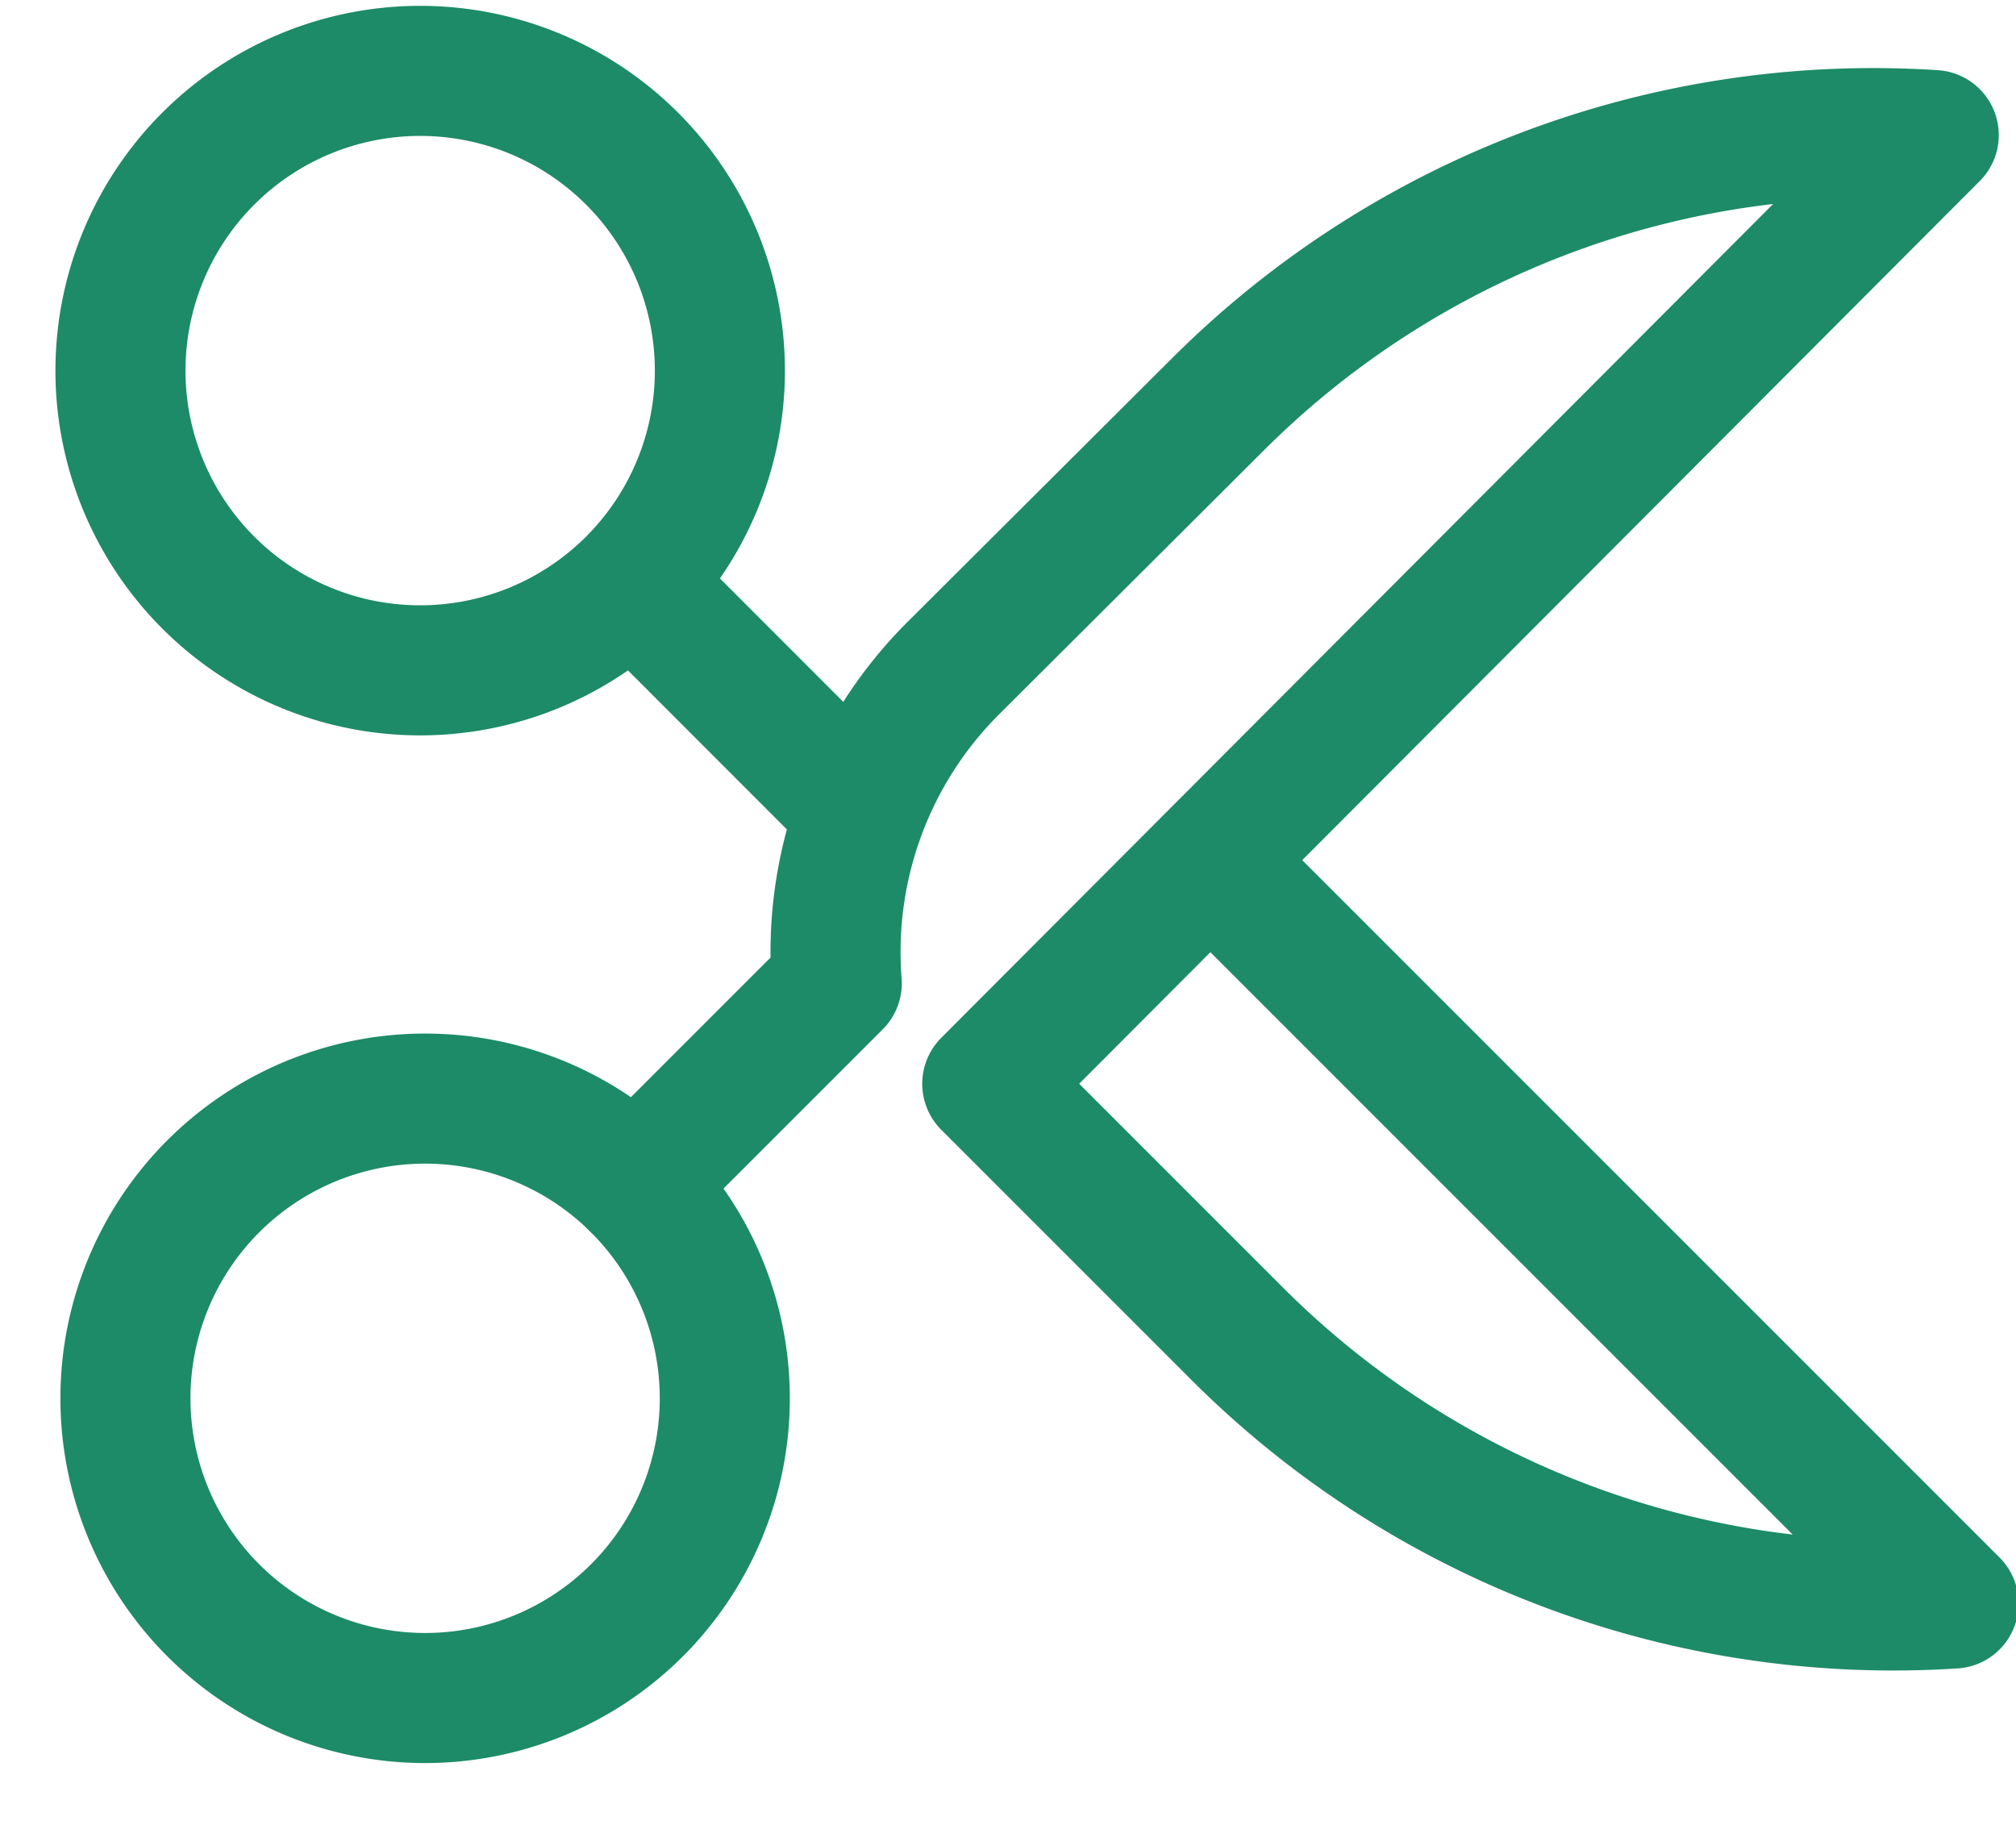
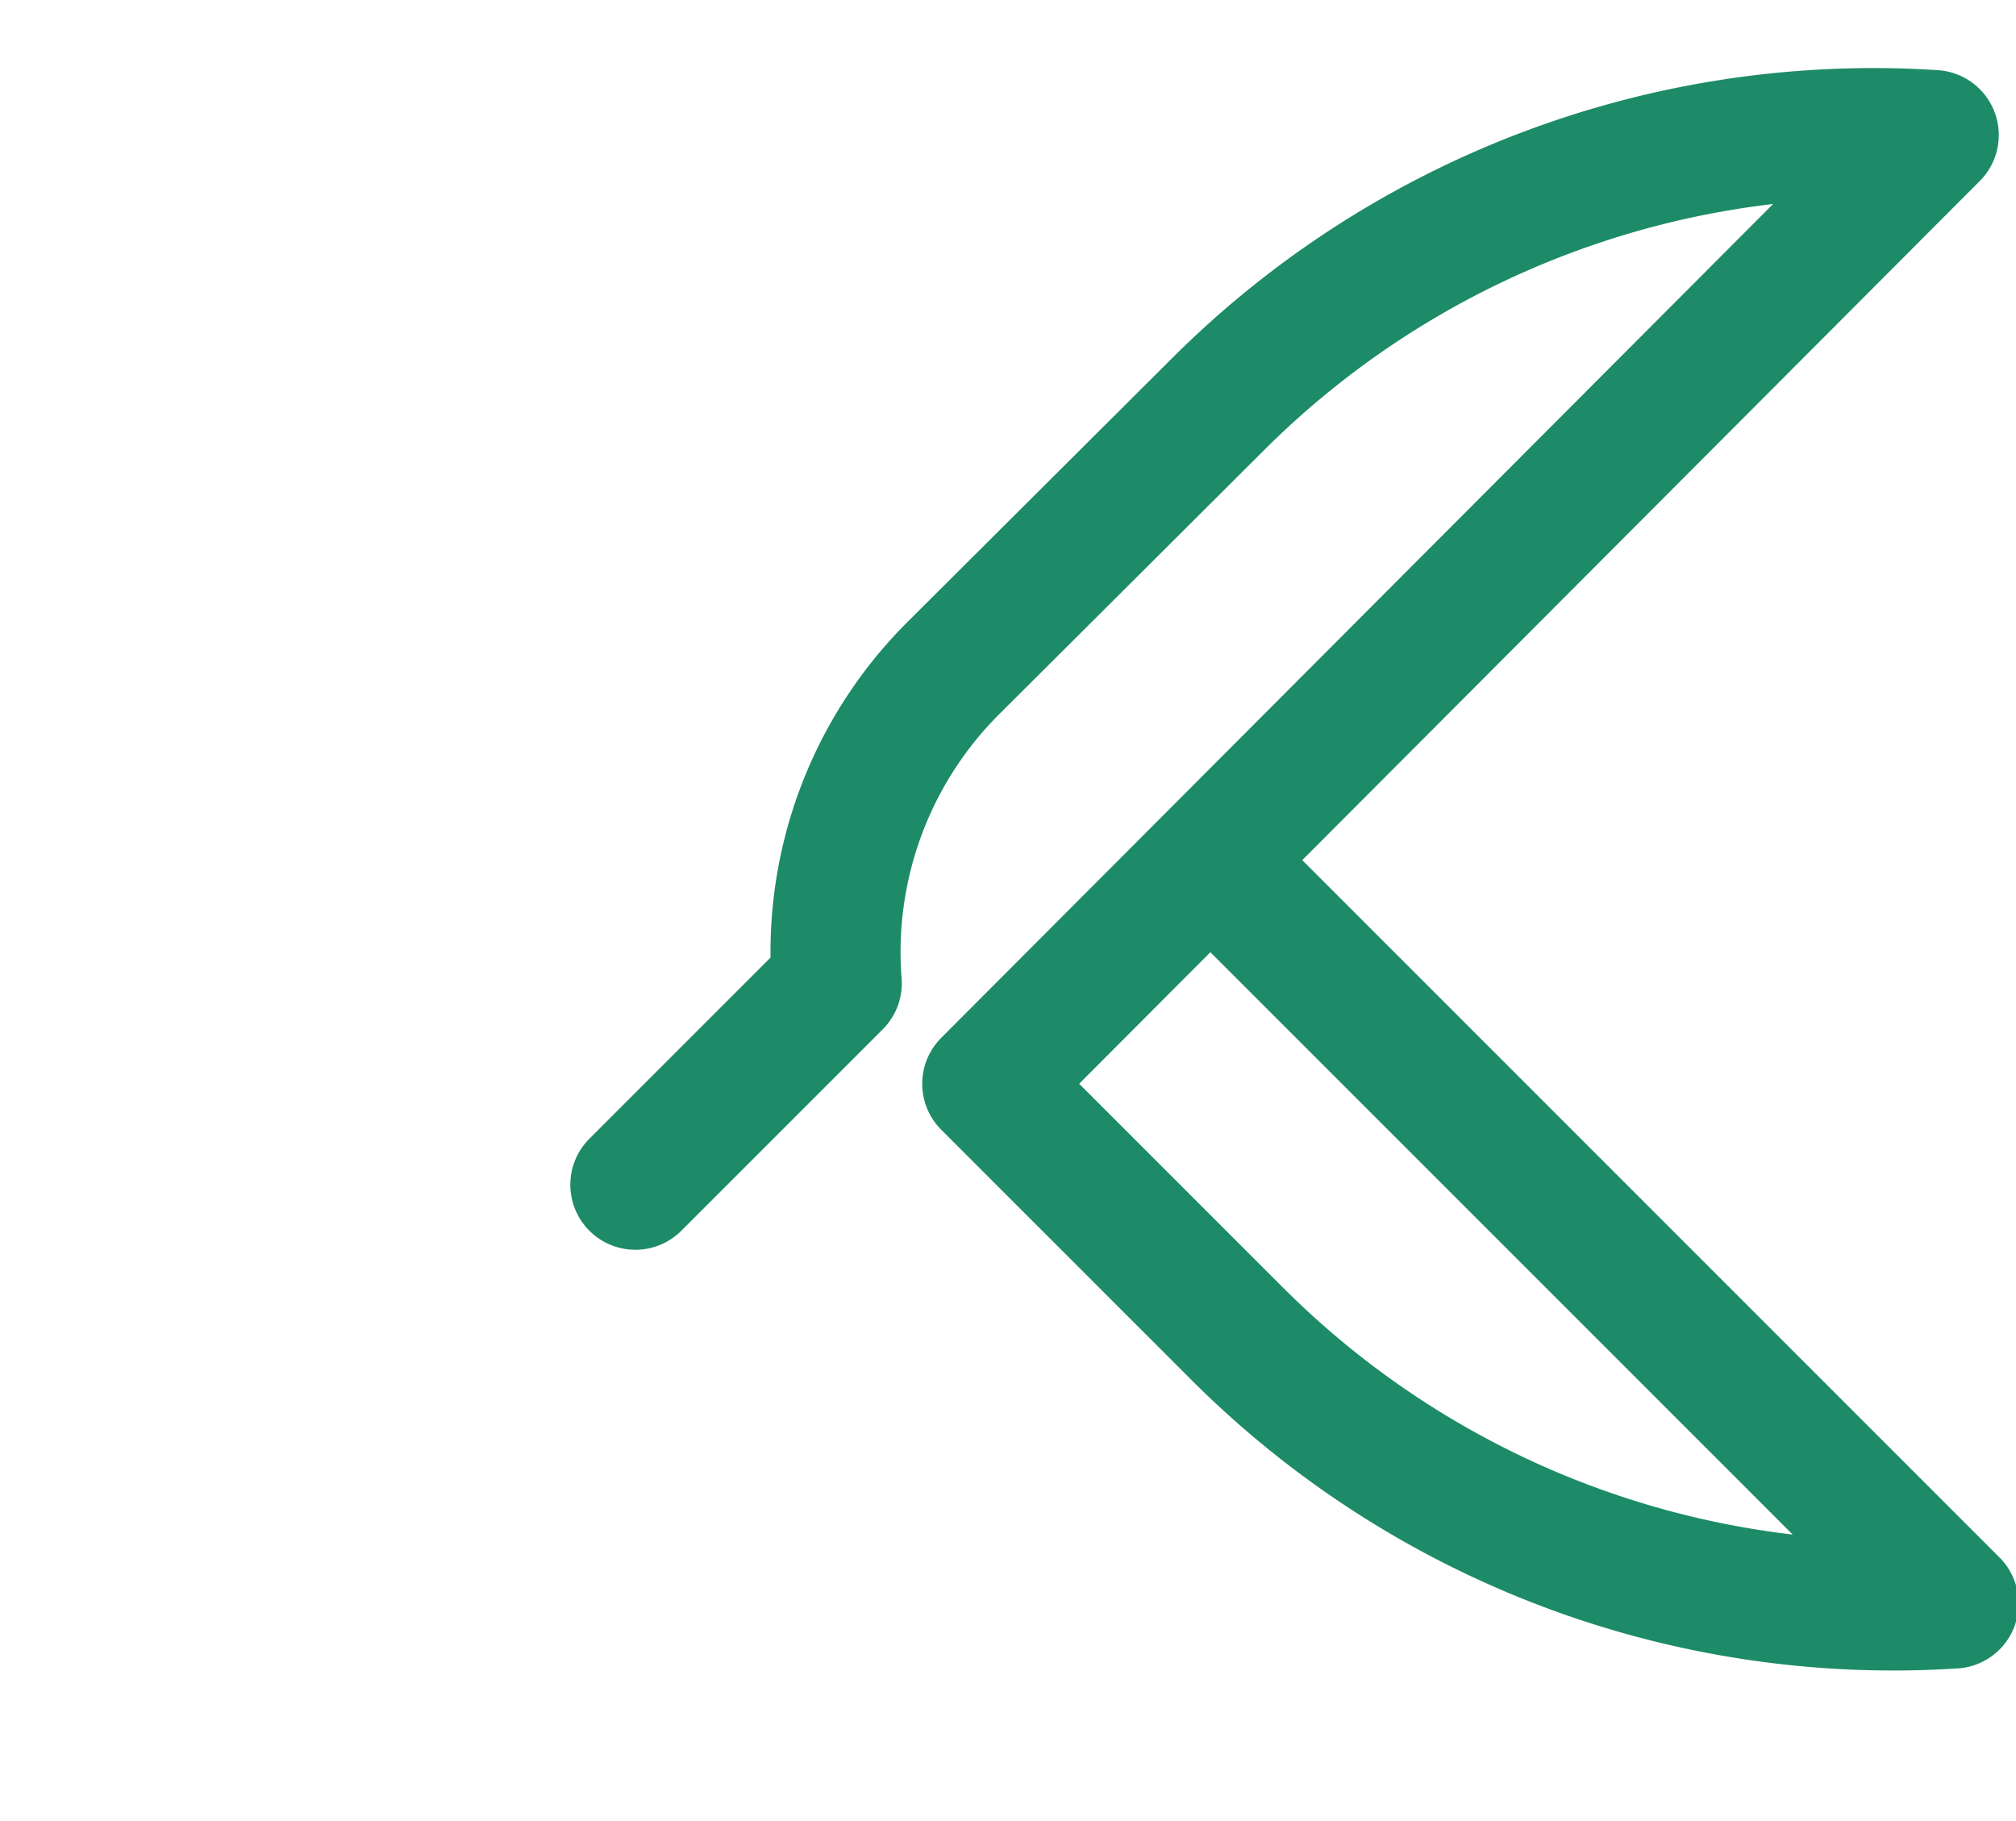
<svg xmlns="http://www.w3.org/2000/svg" width="31" height="28" viewBox="0 0 31 28">
  <g fill="none" fill-rule="evenodd">
-     <path d="M1-1h30v30H1z" />
    <g stroke="#1D8B67" stroke-linecap="round" stroke-linejoin="round" stroke-width="2">
-       <path d="M9.795 24.759a4.608 4.608 0 1 1-6.516-6.518 4.608 4.608 0 0 1 6.516 6.518zM9.72 8.957A4.608 4.608 0 1 1 3.202 2.44 4.608 4.608 0 0 1 9.72 8.957zM12.817 12.056h0L9.72 8.957" />
      <path d="M18.615 13.23L30.04 24.655a14.266 14.266 0 0 1-11.016-4.148l-3.843-3.843L29.735 2.077A14.265 14.265 0 0 0 18.72 6.225l-4.06 4.047a6.162 6.162 0 0 0-1.793 4.847L9.77 18.216" />
    </g>
  </g>
</svg>